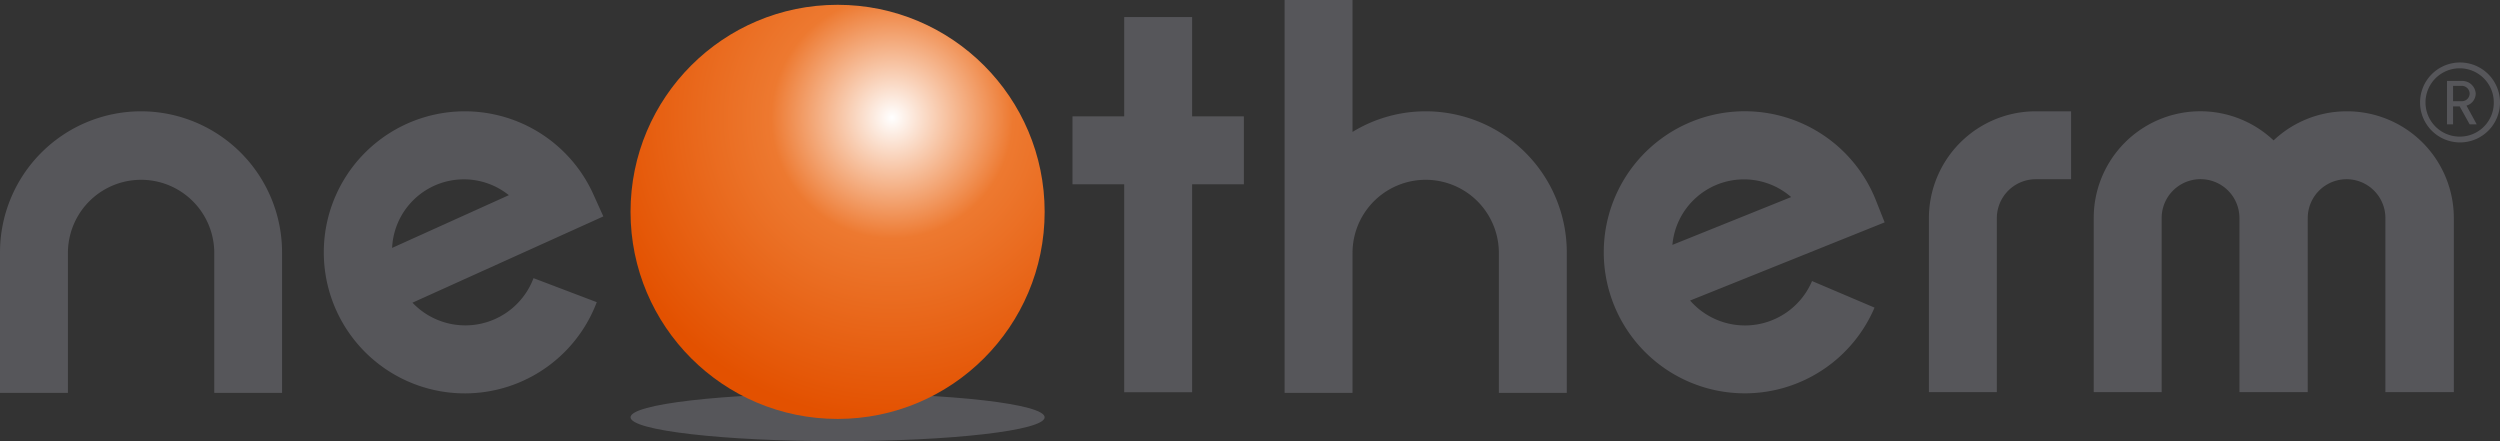
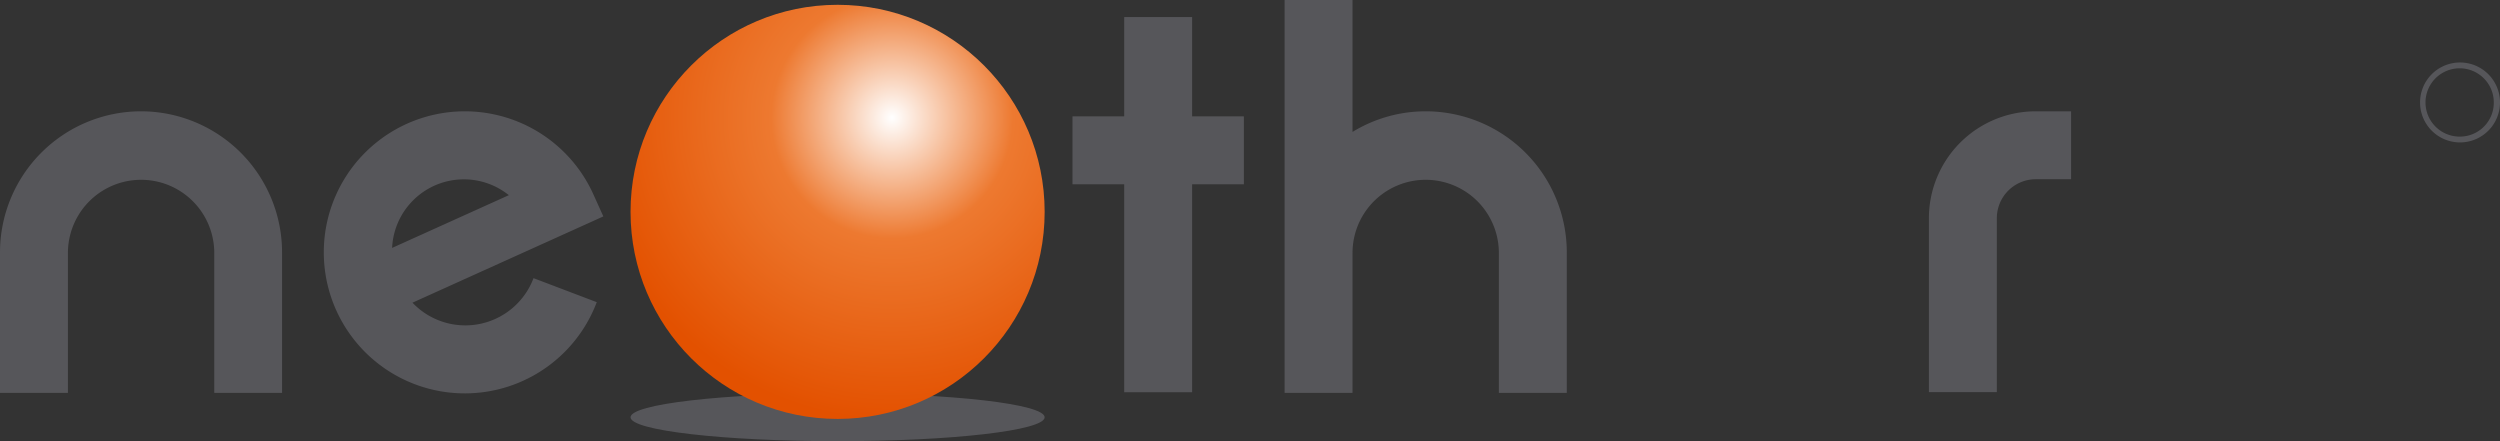
<svg xmlns="http://www.w3.org/2000/svg" viewBox="0 0 197.65 34.88">
  <rect x="0" y="0" width="197.65" height="34.88" fill="#333333" stroke="none" />
  <defs>
    <style>.cls-1{fill:#56565a;}.cls-2{fill:url(#radial-gradient);}</style>
    <radialGradient id="radial-gradient" cx="1531.09" cy="-1041.24" r="23.9" gradientTransform="translate(-1460.57 1050.54)" gradientUnits="userSpaceOnUse">
      <stop offset="0" stop-color="#fff" />
      <stop offset="0.4" stop-color="#ed7930" />
      <stop offset="1" stop-color="#e35100" />
    </radialGradient>
  </defs>
  <title>Zasób 1</title>
  <g id="Warstwa_2" data-name="Warstwa 2">
    <g id="Layer_1" data-name="Layer 1">
      <path class="cls-1" d="M194.49,4.94a3.16,3.16,0,1,0,3.16,3.16A3.16,3.16,0,0,0,194.49,4.94Zm0,5.86a2.7,2.7,0,1,1,2.67-2.7A2.68,2.68,0,0,1,194.49,10.8Z" />
-       <path class="cls-1" d="M195.73,7.4a1.06,1.06,0,0,0-1.09-1h-1.18V9.83h.48V8.41h.52l.79,1.42h.56L195,8.35A1,1,0,0,0,195.73,7.4Zm-1.79.6V6.79h.65a.62.62,0,0,1,.66.61.61.61,0,0,1-.66.6Z" />
      <ellipse class="cls-1" cx="66.22" cy="32.99" rx="16.37" ry="1.89" />
      <path class="cls-1" d="M11.15,8.8A11.16,11.16,0,0,0,0,20V31.06H5.37V20a5.78,5.78,0,0,1,11.57,0V31.06H22.3V20A11.16,11.16,0,0,0,11.15,8.8Z" />
-       <path class="cls-1" d="M185.52,8.8a8.41,8.41,0,0,0-5.77,2.3,8.43,8.43,0,0,0-14.22,6.14V31h5.37V17.24a3.07,3.07,0,0,1,6.15,0V31h5.4V17.24a3.07,3.07,0,0,1,6.14,0V31H194V17.24a8.44,8.44,0,0,0-8.44-8.44Z" />
      <path class="cls-1" d="M152.5,17.24V31h5.37V17.24a3.08,3.08,0,0,1,3.07-3.07h2.8V8.8h-2.8A8.45,8.45,0,0,0,152.5,17.24Z" />
      <path class="cls-1" d="M46.91,15.36a11.15,11.15,0,1,0,.27,8.53l-5-1.9a5.76,5.76,0,0,1-9.57,1.94L47.7,17.11ZM31,19.6a5.68,5.68,0,0,1,9.23-4.17Z" />
-       <path class="cls-1" d="M148.29,15.79a11.15,11.15,0,1,0-.09,8.53l-4.94-2.1a5.76,5.76,0,0,1-9.64,1.54L149,17.58Zm-16.07,3.57a5.68,5.68,0,0,1,9.39-3.78Z" />
      <polygon class="cls-1" points="94.25 1.35 88.88 1.35 88.88 9.2 84.79 9.2 84.79 14.57 88.88 14.57 88.88 31.01 94.25 31.01 94.25 14.57 98.34 14.57 98.34 9.2 94.25 9.2 94.25 1.35" />
      <path class="cls-1" d="M112.71,8.8a11.07,11.07,0,0,0-5.78,1.63V0h-5.37V31.06h5.37V20a5.78,5.78,0,0,1,11.57,0V31.06h5.37V20A11.16,11.16,0,0,0,112.71,8.8Z" />
      <circle class="cls-2" cx="66.22" cy="16.75" r="16.37" />
    </g>
  </g>
</svg>